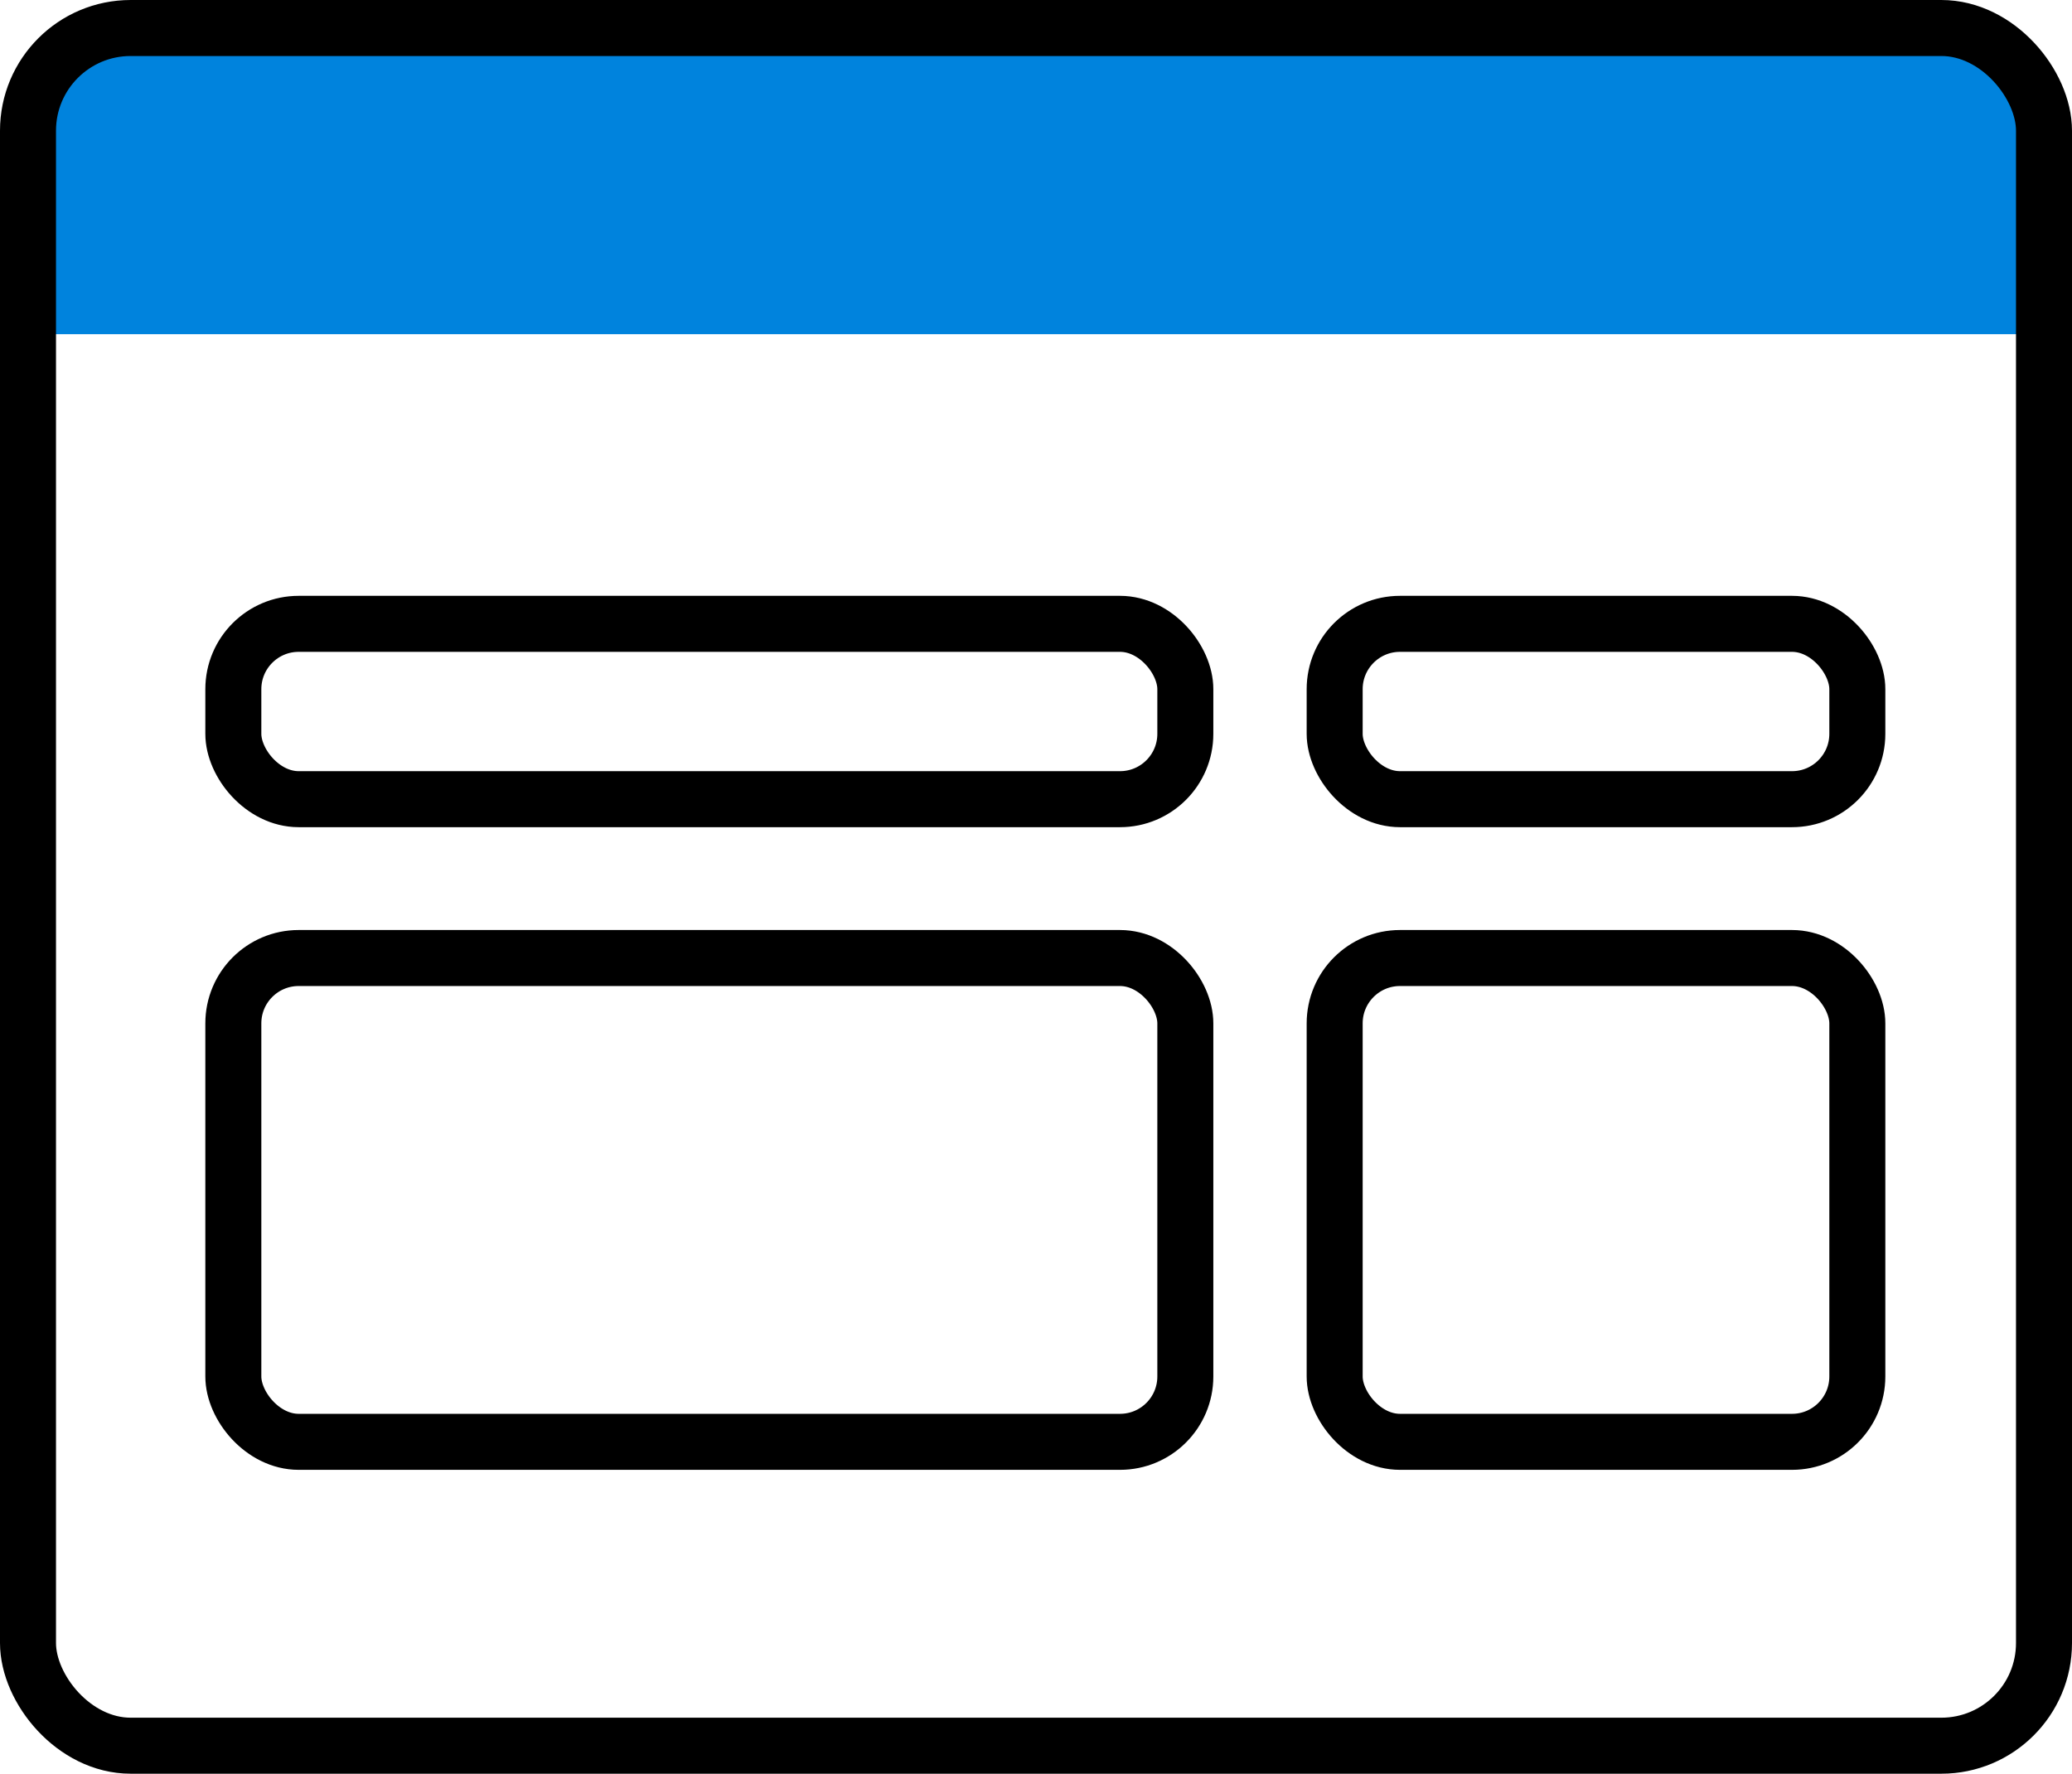
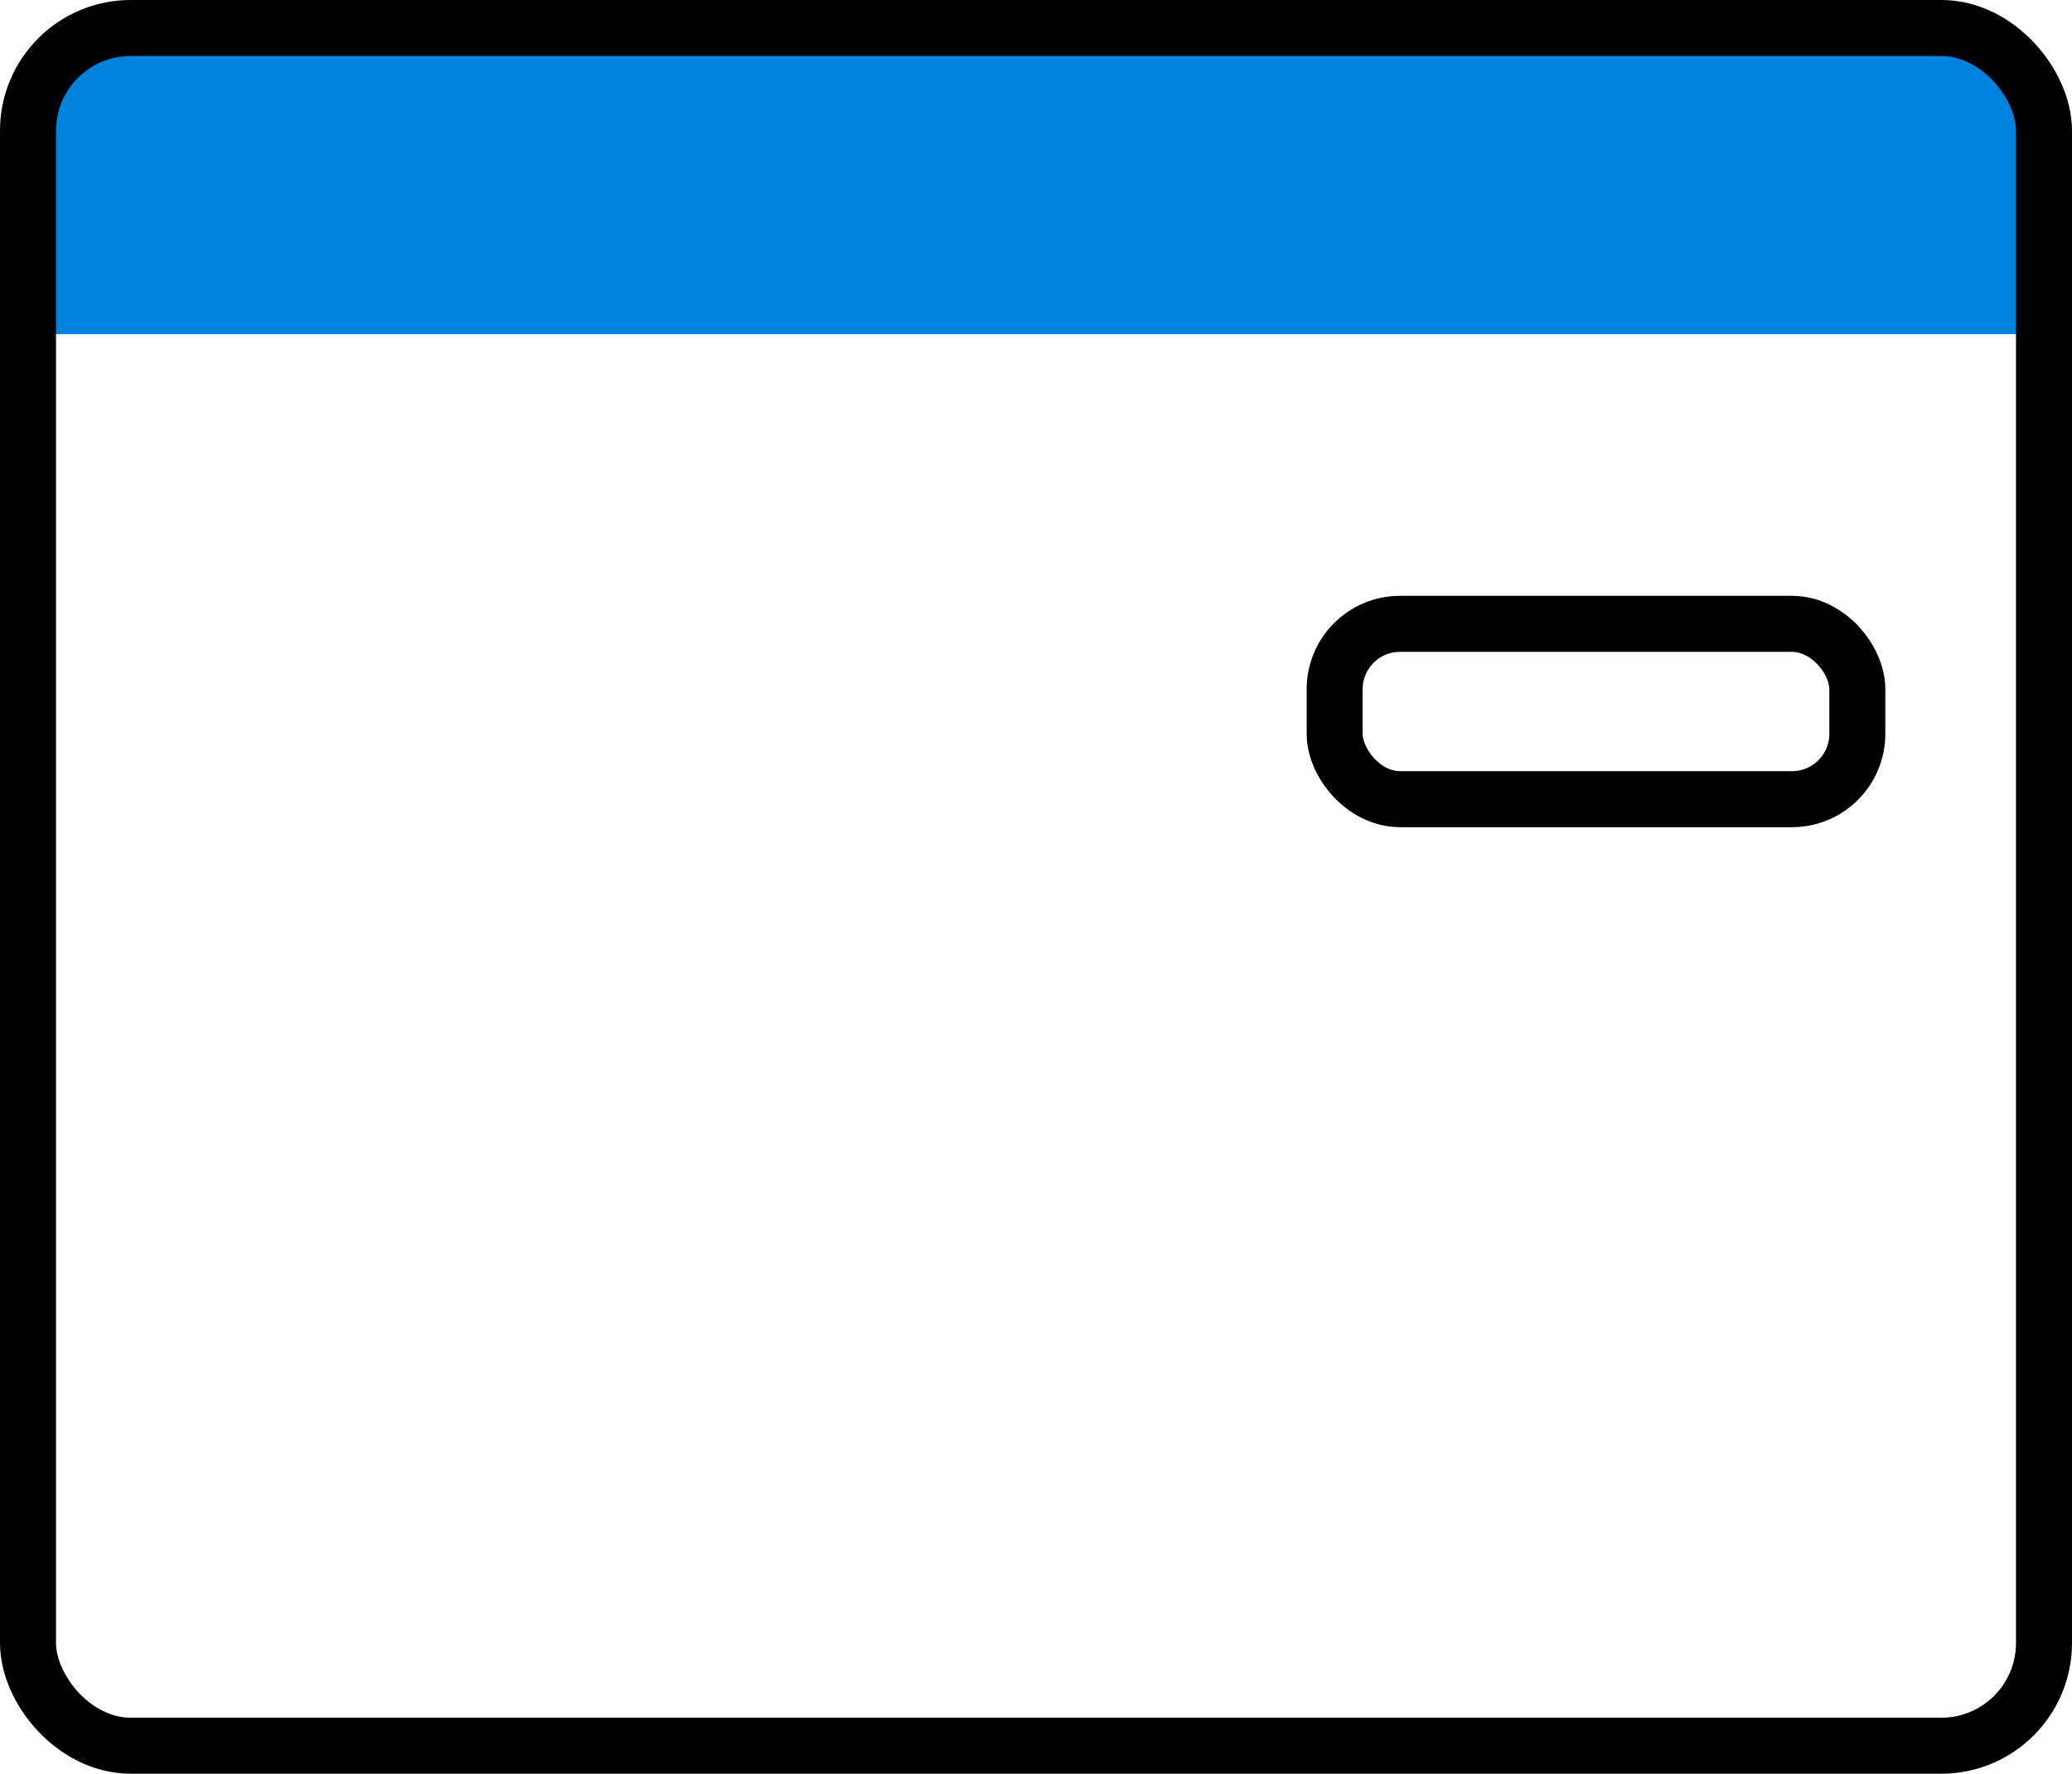
<svg xmlns="http://www.w3.org/2000/svg" width="111" height="95" viewBox="0 0 111 95" fill="none">
  <path d="M0 9.754C0 5.888 3.134 2.754 7 2.754H104C107.866 2.754 111 5.888 111 9.754V17.899H0V9.754Z" fill="#0083DD" />
-   <rect x="12.5" y="33.413" width="51" height="9.391" rx="3.5" stroke="black" stroke-width="3" />
  <rect x="71.5" y="33.413" width="28" height="9.391" rx="3.5" stroke="black" stroke-width="3" />
-   <rect x="12.5" y="51.312" width="51" height="25.913" rx="3.5" stroke="black" stroke-width="3" />
-   <rect x="71.5" y="51.312" width="28" height="25.913" rx="3.5" stroke="black" stroke-width="3" />
  <rect x="1.5" y="1.5" width="108" height="92" rx="5.5" stroke="black" stroke-width="3" />
</svg>